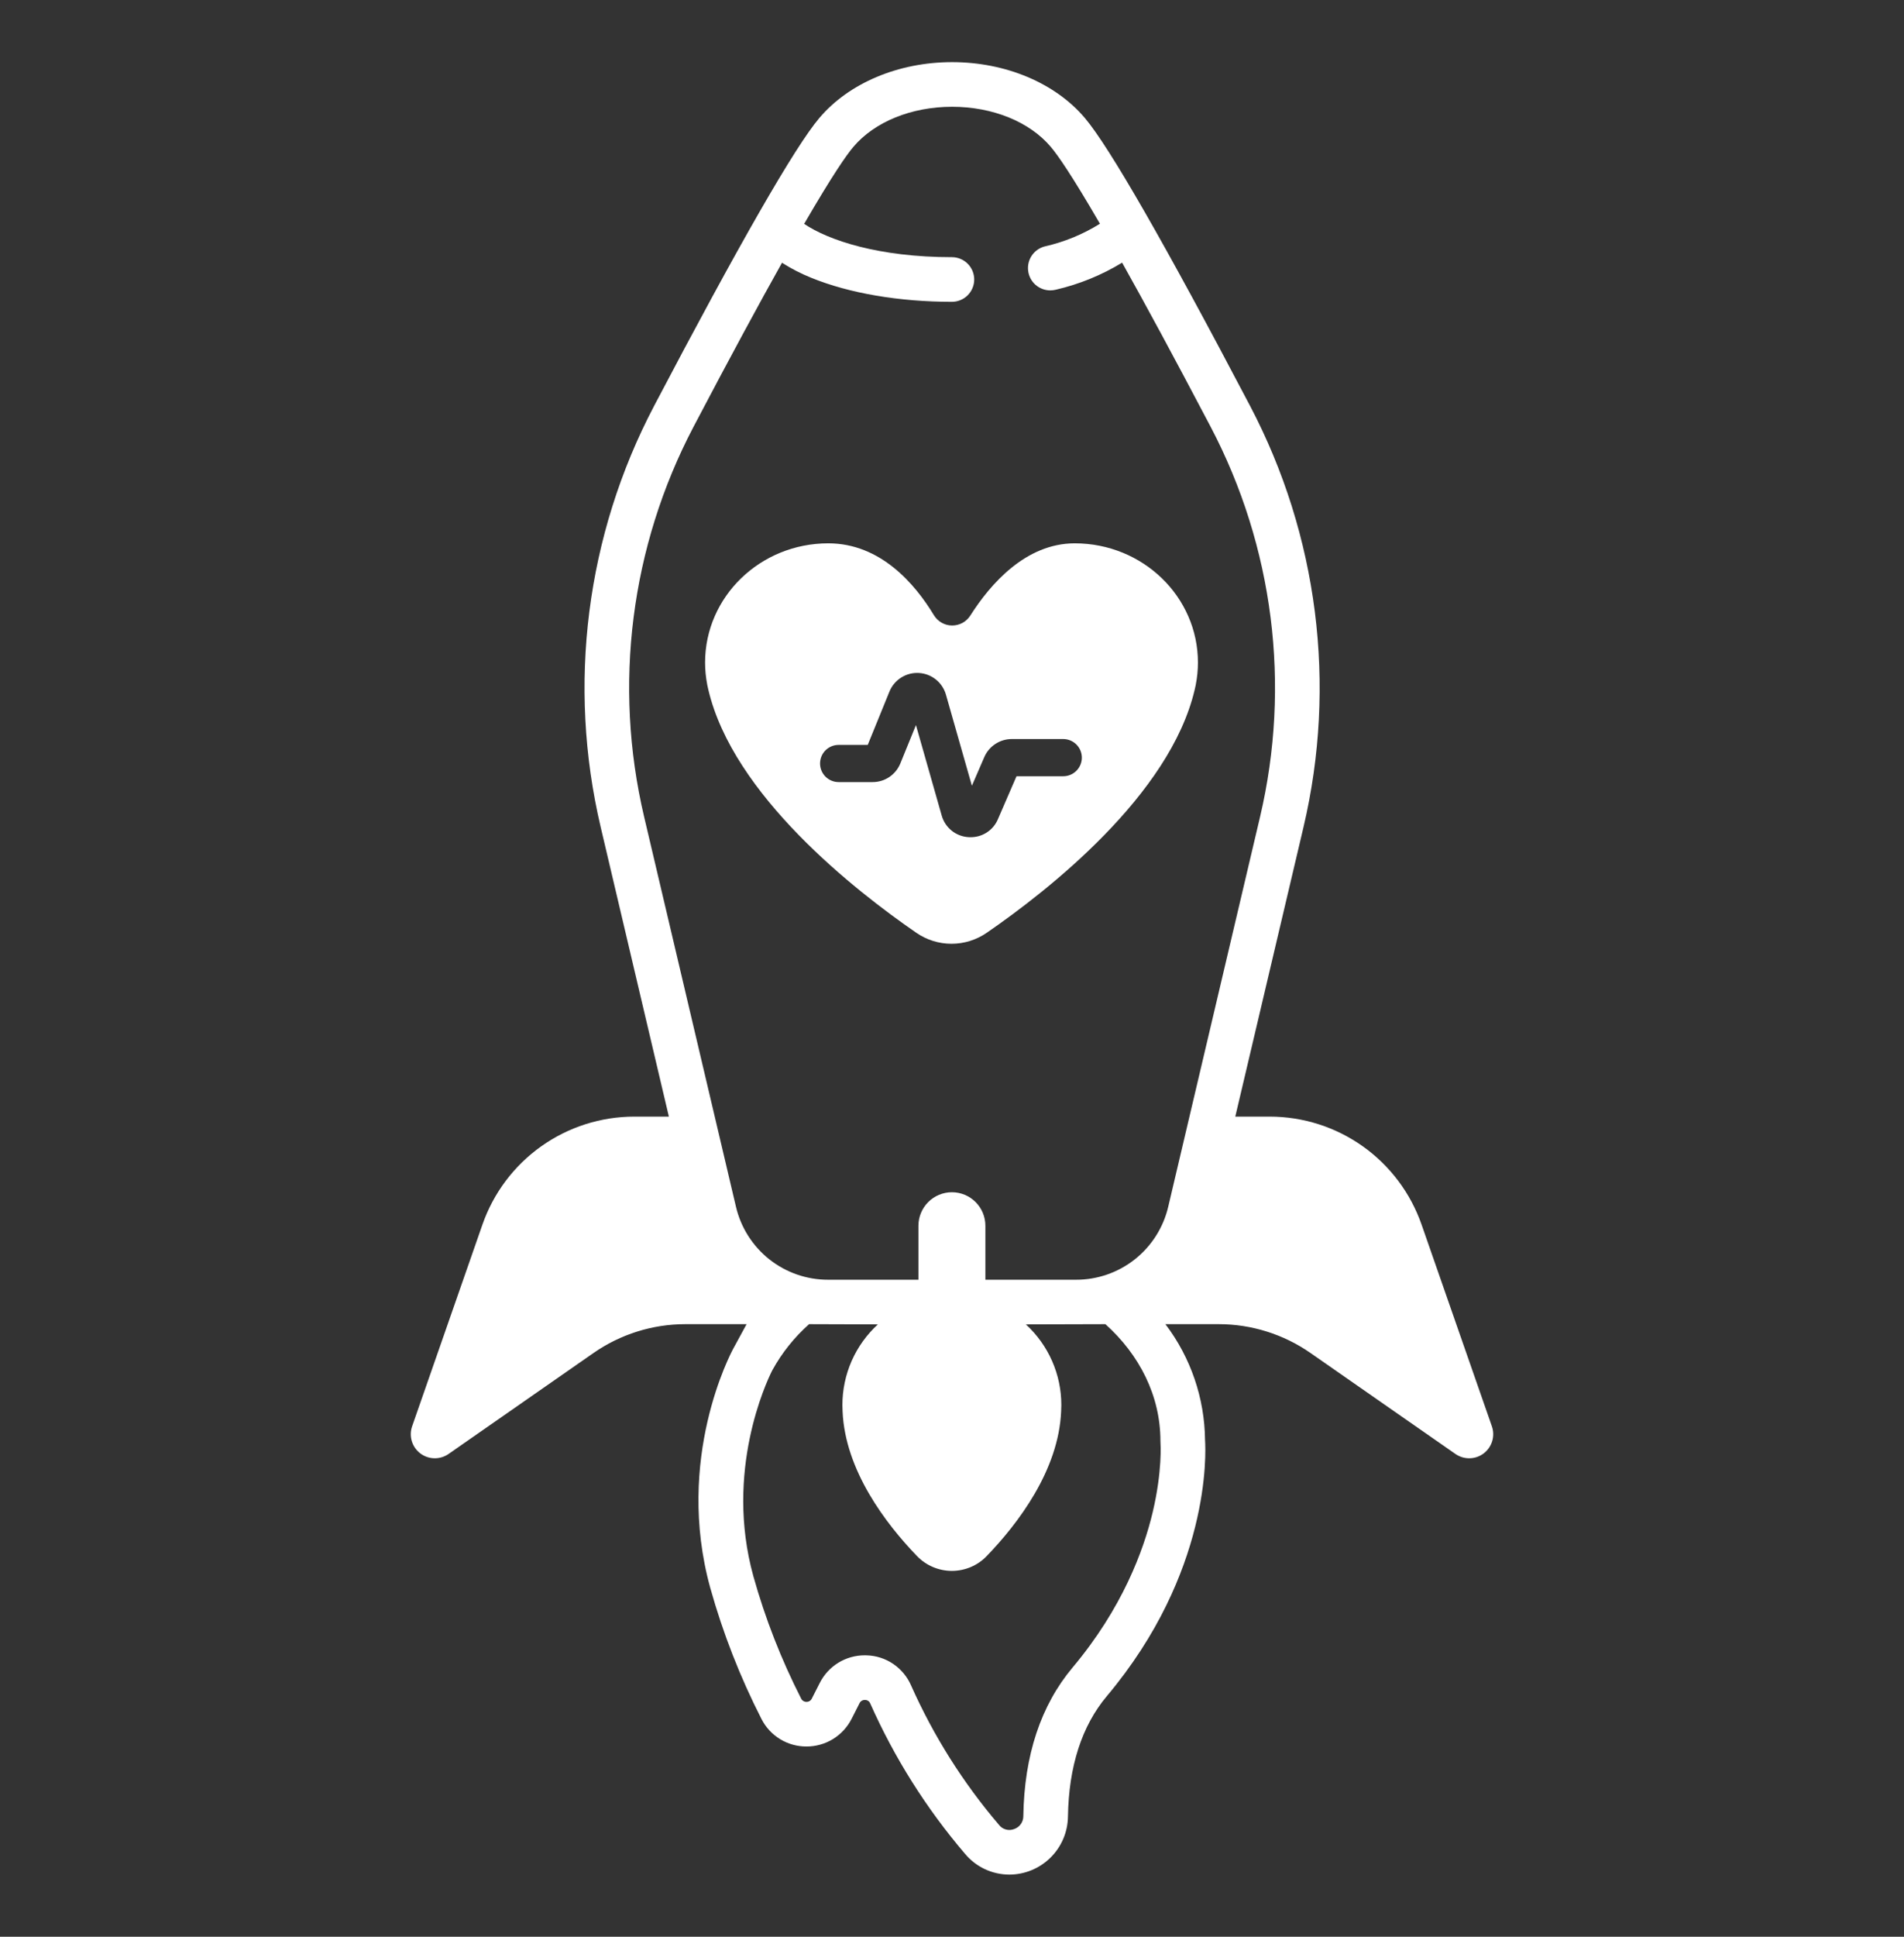
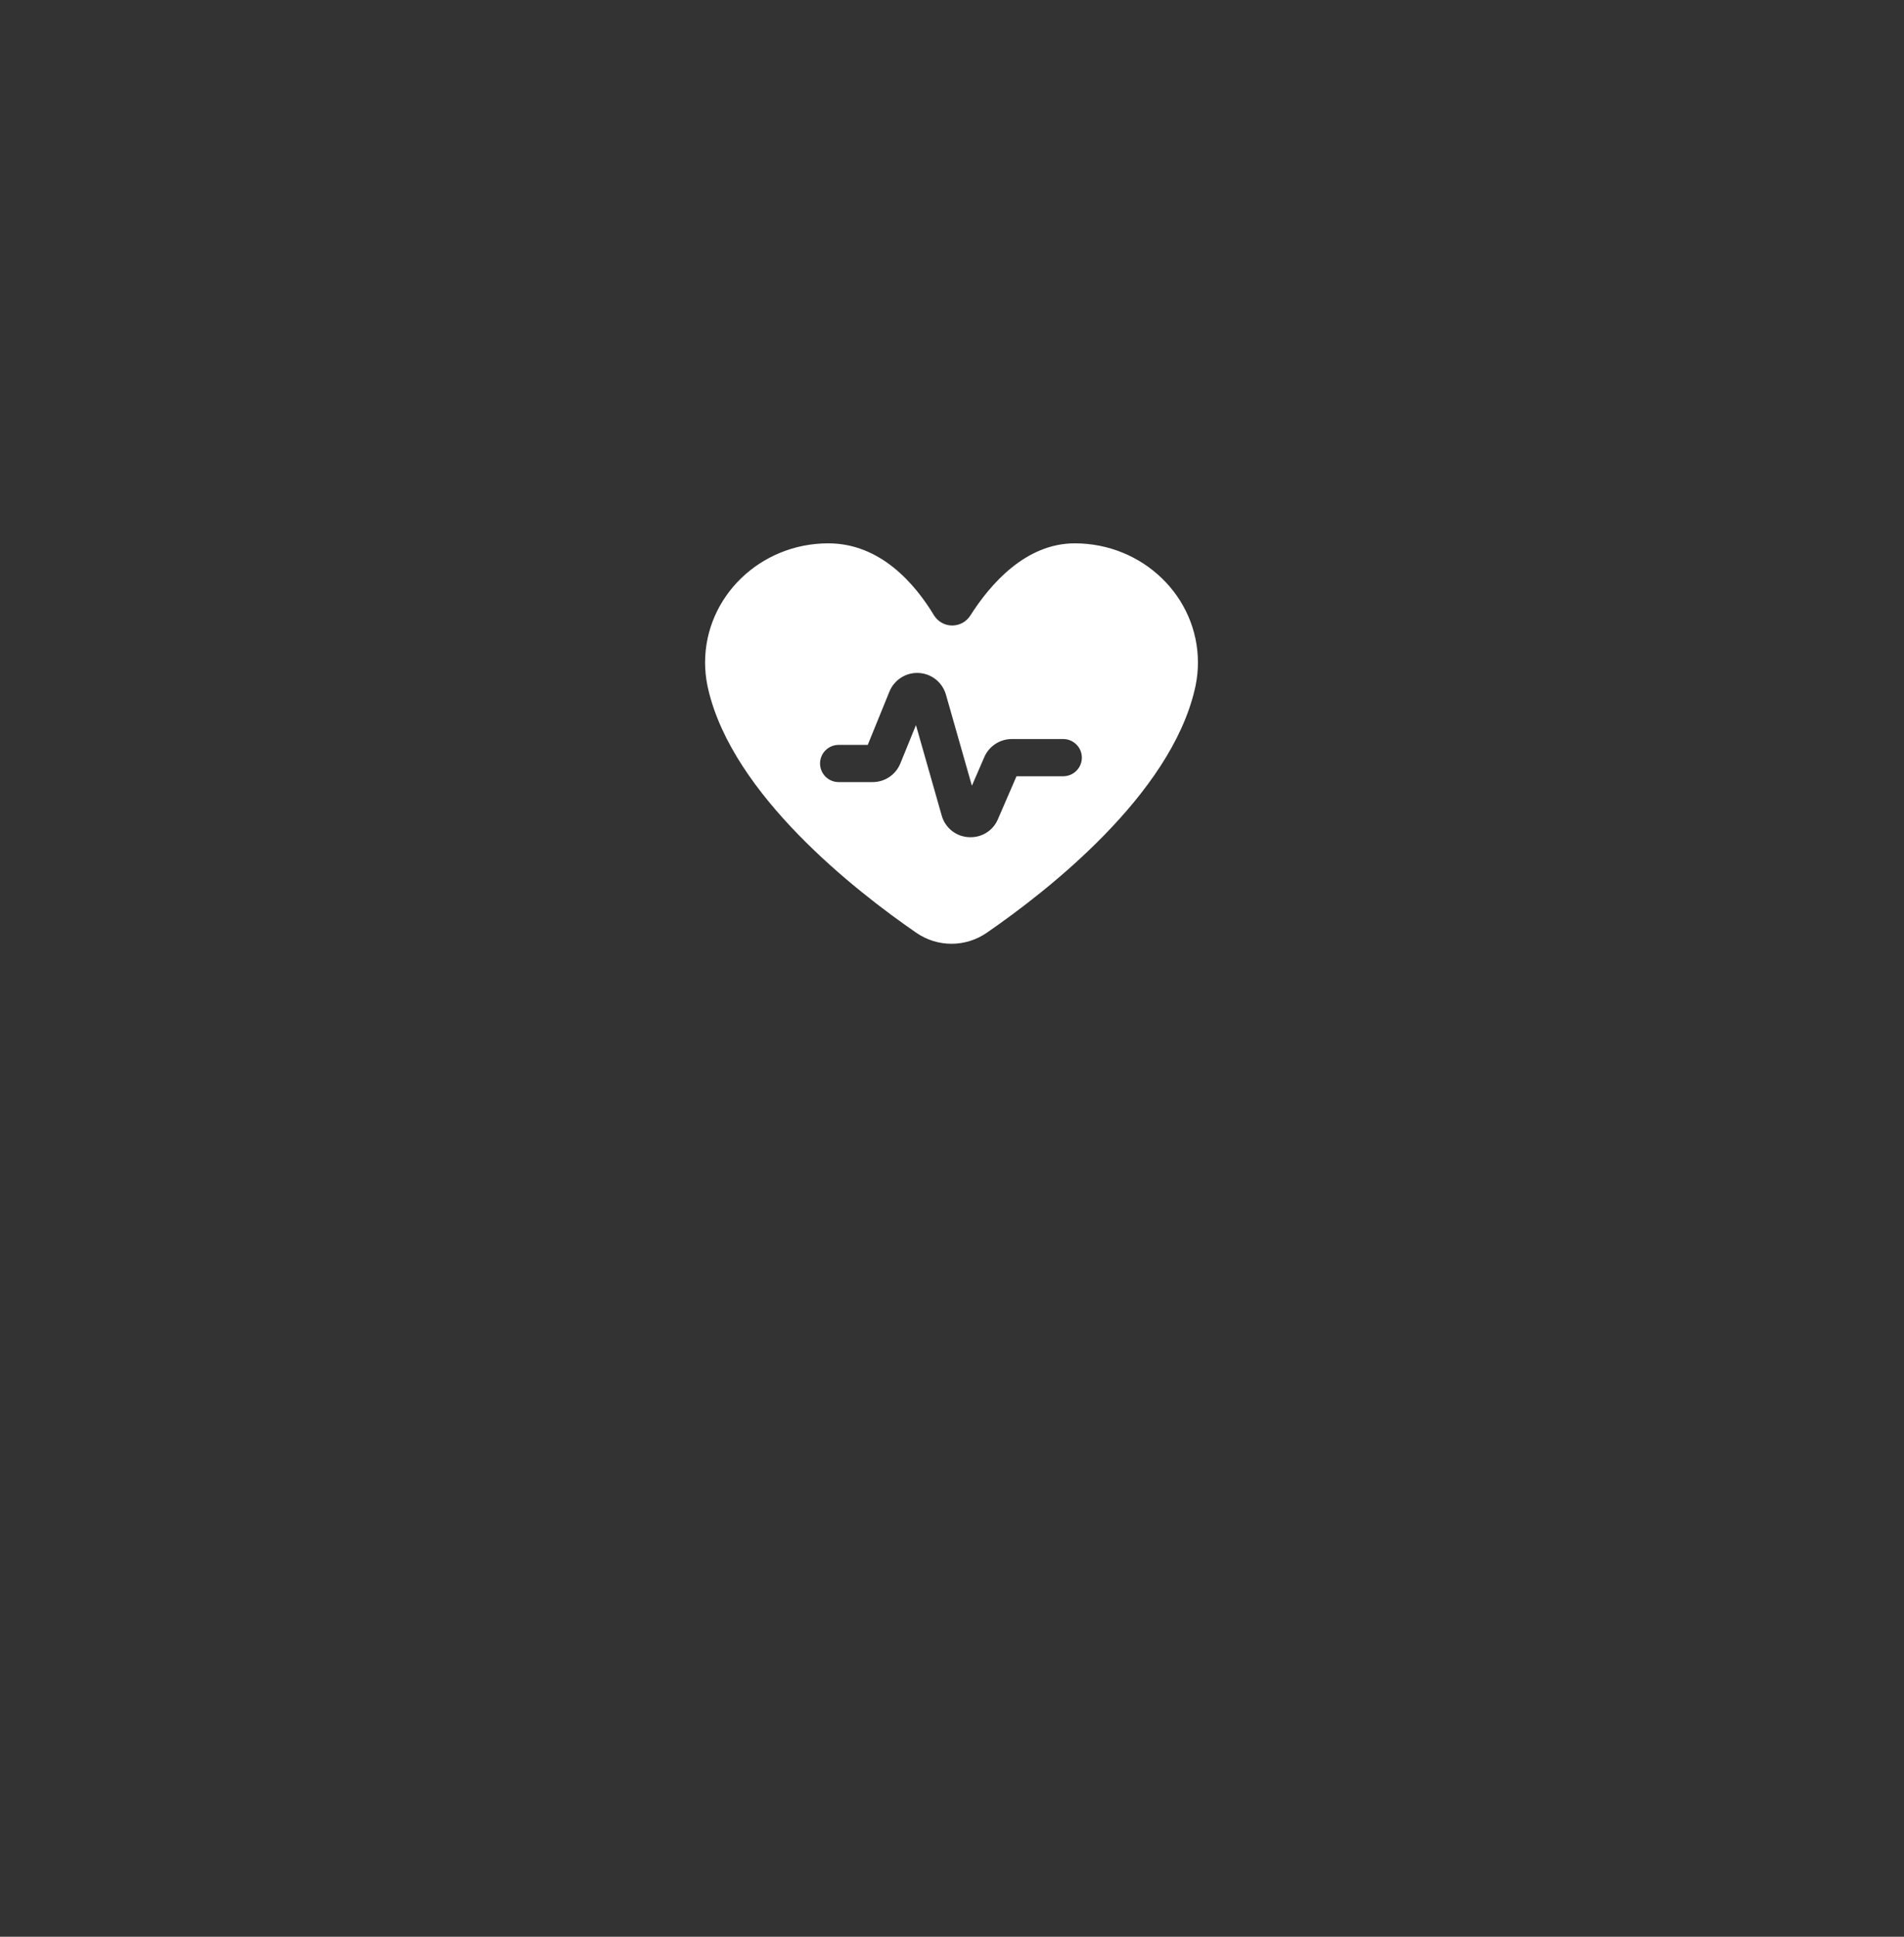
<svg xmlns="http://www.w3.org/2000/svg" width="60" height="61" viewBox="0 0 60 61" fill="none">
  <rect x="0" y="0" width="60" height="61" fill="#333333" stroke="none" />
  <path d="M33.869 17.113C32.319 17.113 31.204 18.401 30.577 19.388C30.515 19.485 30.43 19.565 30.328 19.62C30.227 19.674 30.114 19.702 29.999 19.701C29.884 19.7 29.772 19.669 29.672 19.612C29.572 19.555 29.489 19.473 29.429 19.375C28.833 18.389 27.744 17.113 26.101 17.113C23.957 17.113 22.219 18.794 22.219 20.868C22.22 21.102 22.242 21.335 22.287 21.564L22.286 21.564C22.288 21.574 22.31 21.676 22.32 21.717C23.098 25.041 26.944 28.049 28.875 29.379C29.201 29.604 29.588 29.725 29.985 29.725C30.381 29.725 30.768 29.604 31.095 29.379C33.026 28.049 36.872 25.041 37.649 21.717C37.659 21.676 37.681 21.574 37.683 21.564L37.682 21.564C37.727 21.335 37.75 21.102 37.75 20.868C37.75 18.794 36.012 17.113 33.869 17.113ZM33.506 24.449H32.033L31.447 25.801C31.376 25.971 31.256 26.115 31.102 26.216C30.949 26.317 30.769 26.37 30.585 26.369C30.564 26.369 30.542 26.369 30.52 26.367C30.326 26.356 30.14 26.284 29.988 26.162C29.837 26.039 29.727 25.873 29.675 25.685L28.864 22.838L28.372 24.046C28.301 24.22 28.18 24.368 28.025 24.473C27.869 24.578 27.686 24.633 27.498 24.633H26.428C26.272 24.633 26.123 24.571 26.013 24.461C25.903 24.351 25.842 24.202 25.842 24.047C25.842 23.892 25.903 23.742 26.013 23.633C26.123 23.523 26.272 23.461 26.428 23.461H27.345L28.029 21.781C28.103 21.6 28.232 21.446 28.398 21.341C28.563 21.236 28.758 21.185 28.953 21.196C29.149 21.206 29.337 21.278 29.49 21.4C29.644 21.523 29.755 21.69 29.809 21.879L30.627 24.748L31.018 23.845C31.091 23.676 31.212 23.533 31.366 23.432C31.519 23.331 31.699 23.277 31.883 23.277H33.506C33.661 23.277 33.81 23.339 33.92 23.449C34.03 23.558 34.092 23.708 34.092 23.863C34.092 24.018 34.03 24.167 33.92 24.277C33.81 24.387 33.661 24.449 33.506 24.449Z" fill="white" />
-   <path d="M47.013 44.923L44.797 38.569C44.45 37.575 43.803 36.714 42.946 36.105C42.088 35.496 41.062 35.169 40.01 35.169H38.927L41.077 26.049C42.132 21.569 41.534 16.858 39.393 12.784C36.713 7.683 34.962 4.633 34.188 3.718C33.255 2.615 31.69 1.957 30.003 1.957C28.315 1.957 26.751 2.615 25.818 3.718C25.044 4.633 23.293 7.683 20.613 12.784C18.471 16.858 17.874 21.569 18.929 26.049L21.078 35.169H19.99C18.938 35.169 17.912 35.496 17.055 36.105C16.197 36.714 15.55 37.575 15.203 38.569L12.987 44.923C12.934 45.074 12.931 45.238 12.977 45.391C13.023 45.545 13.117 45.679 13.244 45.776C13.372 45.873 13.527 45.927 13.687 45.93C13.847 45.933 14.004 45.886 14.136 45.794L18.7 42.616C19.55 42.024 20.561 41.706 21.597 41.706H23.527L23.109 42.474C23.033 42.614 21.256 45.944 22.384 50.02L22.385 50.022C22.784 51.446 23.325 52.828 23.998 54.145C24.131 54.406 24.334 54.624 24.584 54.777C24.833 54.929 25.12 55.009 25.413 55.008H25.417C25.711 55.008 26 54.927 26.25 54.773C26.501 54.618 26.704 54.398 26.837 54.135L27.085 53.647C27.1 53.613 27.125 53.586 27.157 53.567C27.189 53.549 27.225 53.54 27.261 53.543C27.296 53.542 27.33 53.553 27.359 53.572C27.388 53.591 27.41 53.619 27.423 53.651C28.184 55.364 29.189 56.958 30.406 58.383C30.577 58.589 30.79 58.755 31.032 58.869C31.274 58.983 31.538 59.042 31.806 59.043C32.292 59.042 32.758 58.85 33.104 58.508C33.45 58.167 33.647 57.703 33.654 57.217C33.678 55.638 34.09 54.361 34.879 53.422C38.148 49.53 38.002 45.776 37.974 45.357C37.961 44.038 37.523 42.757 36.725 41.706H38.403C39.439 41.706 40.45 42.024 41.3 42.616L45.864 45.794C45.996 45.886 46.153 45.933 46.313 45.93C46.473 45.927 46.628 45.873 46.756 45.776C46.883 45.679 46.977 45.544 47.023 45.391C47.069 45.238 47.066 45.074 47.013 44.923ZM36.324 47.63C36.039 48.829 35.37 50.651 33.802 52.518C32.8 53.711 32.277 55.285 32.248 57.196C32.25 57.287 32.222 57.377 32.169 57.451C32.116 57.526 32.041 57.581 31.954 57.61C31.872 57.641 31.782 57.646 31.697 57.622C31.612 57.599 31.537 57.549 31.483 57.479C30.353 56.157 29.421 54.68 28.713 53.091C28.594 52.814 28.398 52.577 28.148 52.407C27.899 52.238 27.605 52.144 27.304 52.137C27.287 52.137 27.27 52.136 27.253 52.136C26.959 52.135 26.669 52.216 26.418 52.37C26.166 52.525 25.963 52.746 25.831 53.01L25.583 53.498C25.568 53.53 25.544 53.557 25.514 53.575C25.484 53.594 25.449 53.603 25.414 53.602H25.413C25.379 53.603 25.345 53.594 25.316 53.577C25.287 53.559 25.263 53.533 25.248 53.502C24.619 52.27 24.113 50.977 23.74 49.644C22.825 46.34 24.154 43.524 24.326 43.181L24.344 43.147C24.643 42.605 25.034 42.117 25.497 41.706L27.664 41.713C27.311 42.036 27.03 42.429 26.837 42.866C26.645 43.304 26.546 43.777 26.546 44.255C26.546 44.321 26.548 44.387 26.552 44.453C26.632 46.316 27.918 47.994 28.895 49.008C29.038 49.157 29.209 49.275 29.398 49.355C29.587 49.435 29.79 49.477 29.996 49.477C30.201 49.477 30.405 49.435 30.594 49.355C30.783 49.275 30.954 49.157 31.096 49.008C32.073 47.994 33.359 46.317 33.439 44.453C33.443 44.388 33.445 44.322 33.445 44.255C33.446 43.777 33.347 43.304 33.154 42.866C32.962 42.429 32.68 42.036 32.328 41.713L34.834 41.706C35.907 42.669 36.568 43.962 36.568 45.383L36.57 45.441C36.571 45.449 36.634 46.325 36.324 47.63ZM36.815 38.003C36.662 38.66 36.291 39.245 35.762 39.664C35.233 40.082 34.578 40.309 33.904 40.307H31.052V38.606C31.052 38.326 30.941 38.058 30.743 37.86C30.545 37.662 30.277 37.551 29.997 37.551C29.717 37.551 29.449 37.662 29.251 37.86C29.054 38.058 28.942 38.326 28.942 38.606V40.307H26.102C25.427 40.309 24.772 40.082 24.243 39.664C23.715 39.245 23.344 38.66 23.191 38.003L20.298 25.726C19.32 21.576 19.874 17.212 21.857 13.438C23.027 11.211 23.936 9.537 24.643 8.276C24.934 8.462 25.243 8.62 25.564 8.749C26.759 9.237 28.334 9.506 29.997 9.506C30.183 9.506 30.362 9.432 30.494 9.3C30.626 9.168 30.7 8.99 30.7 8.803C30.7 8.617 30.626 8.438 30.494 8.306C30.362 8.174 30.183 8.1 29.997 8.1C27.693 8.1 26.109 7.57 25.341 7.051C26.237 5.507 26.677 4.879 26.891 4.627C27.561 3.835 28.724 3.363 30.003 3.363C31.282 3.363 32.445 3.835 33.114 4.627C33.328 4.879 33.768 5.506 34.662 7.047C34.127 7.381 33.54 7.622 32.925 7.761C32.759 7.803 32.614 7.904 32.517 8.046C32.42 8.187 32.379 8.359 32.4 8.529C32.42 8.699 32.503 8.856 32.631 8.97C32.76 9.083 32.925 9.146 33.096 9.146C33.155 9.146 33.213 9.139 33.27 9.125C34.008 8.954 34.714 8.667 35.361 8.273C36.068 9.534 36.977 11.21 38.148 13.438C40.132 17.212 40.685 21.576 39.708 25.726L36.815 38.003Z" fill="white" />
</svg>